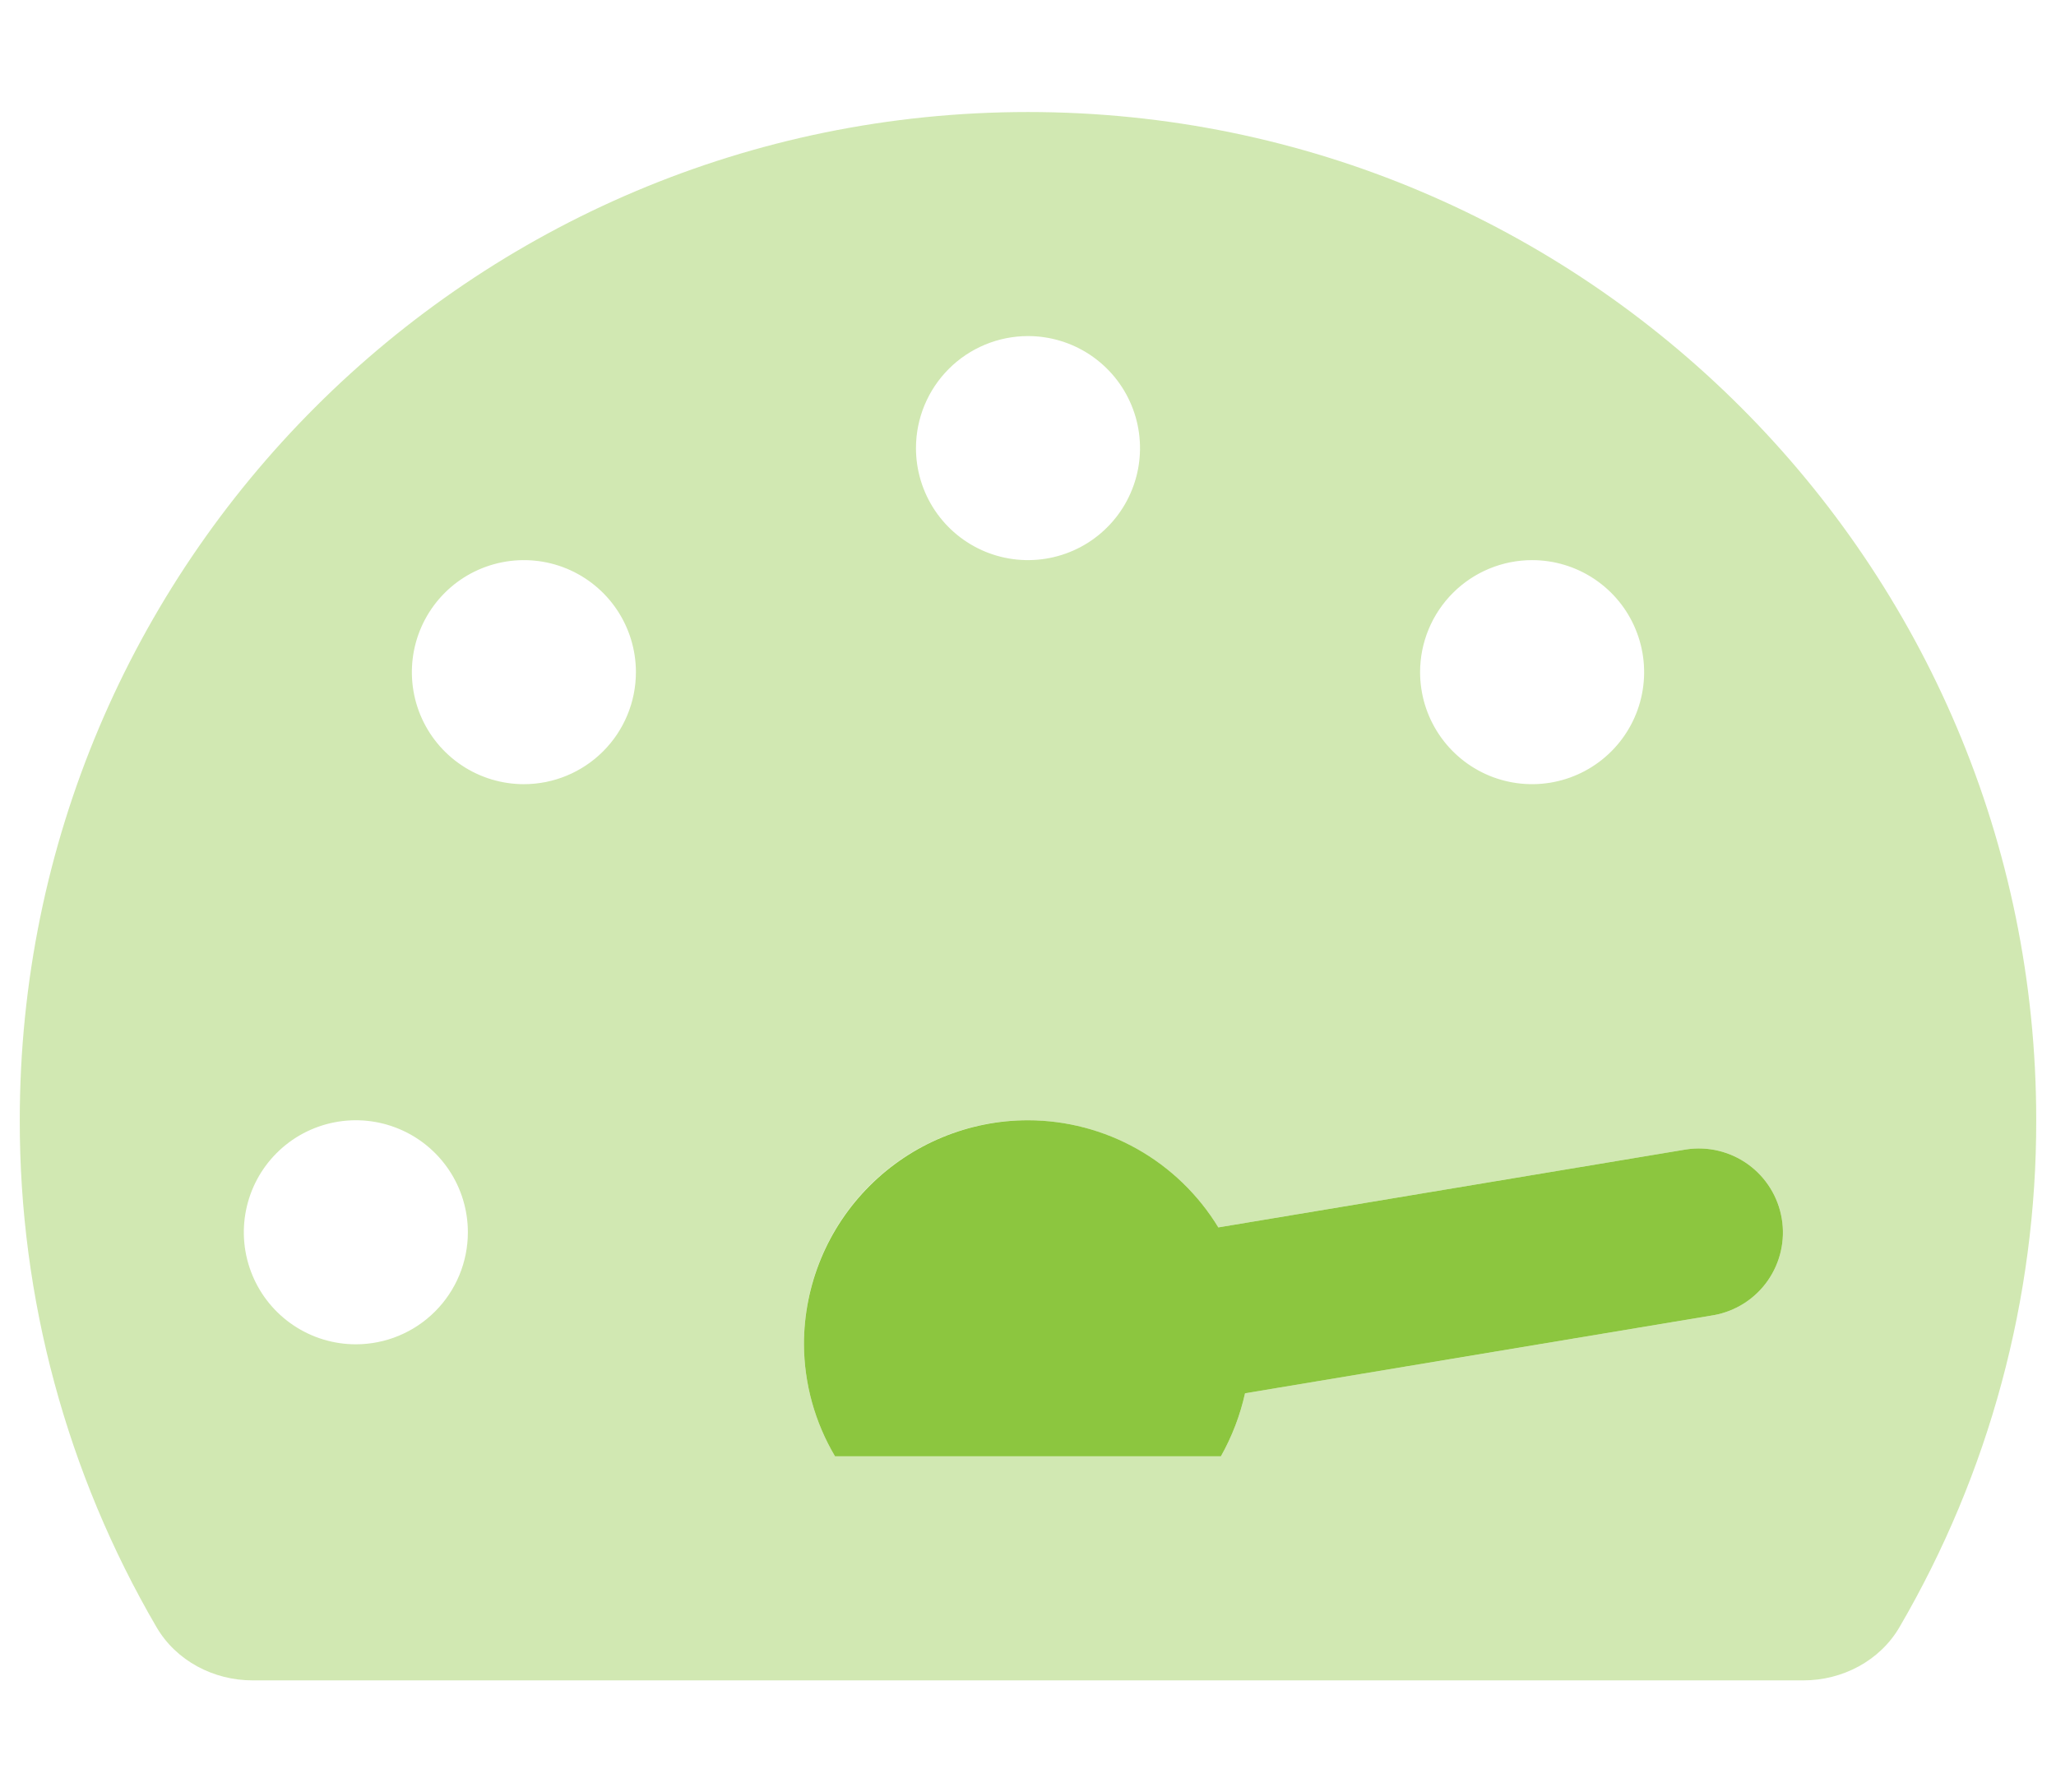
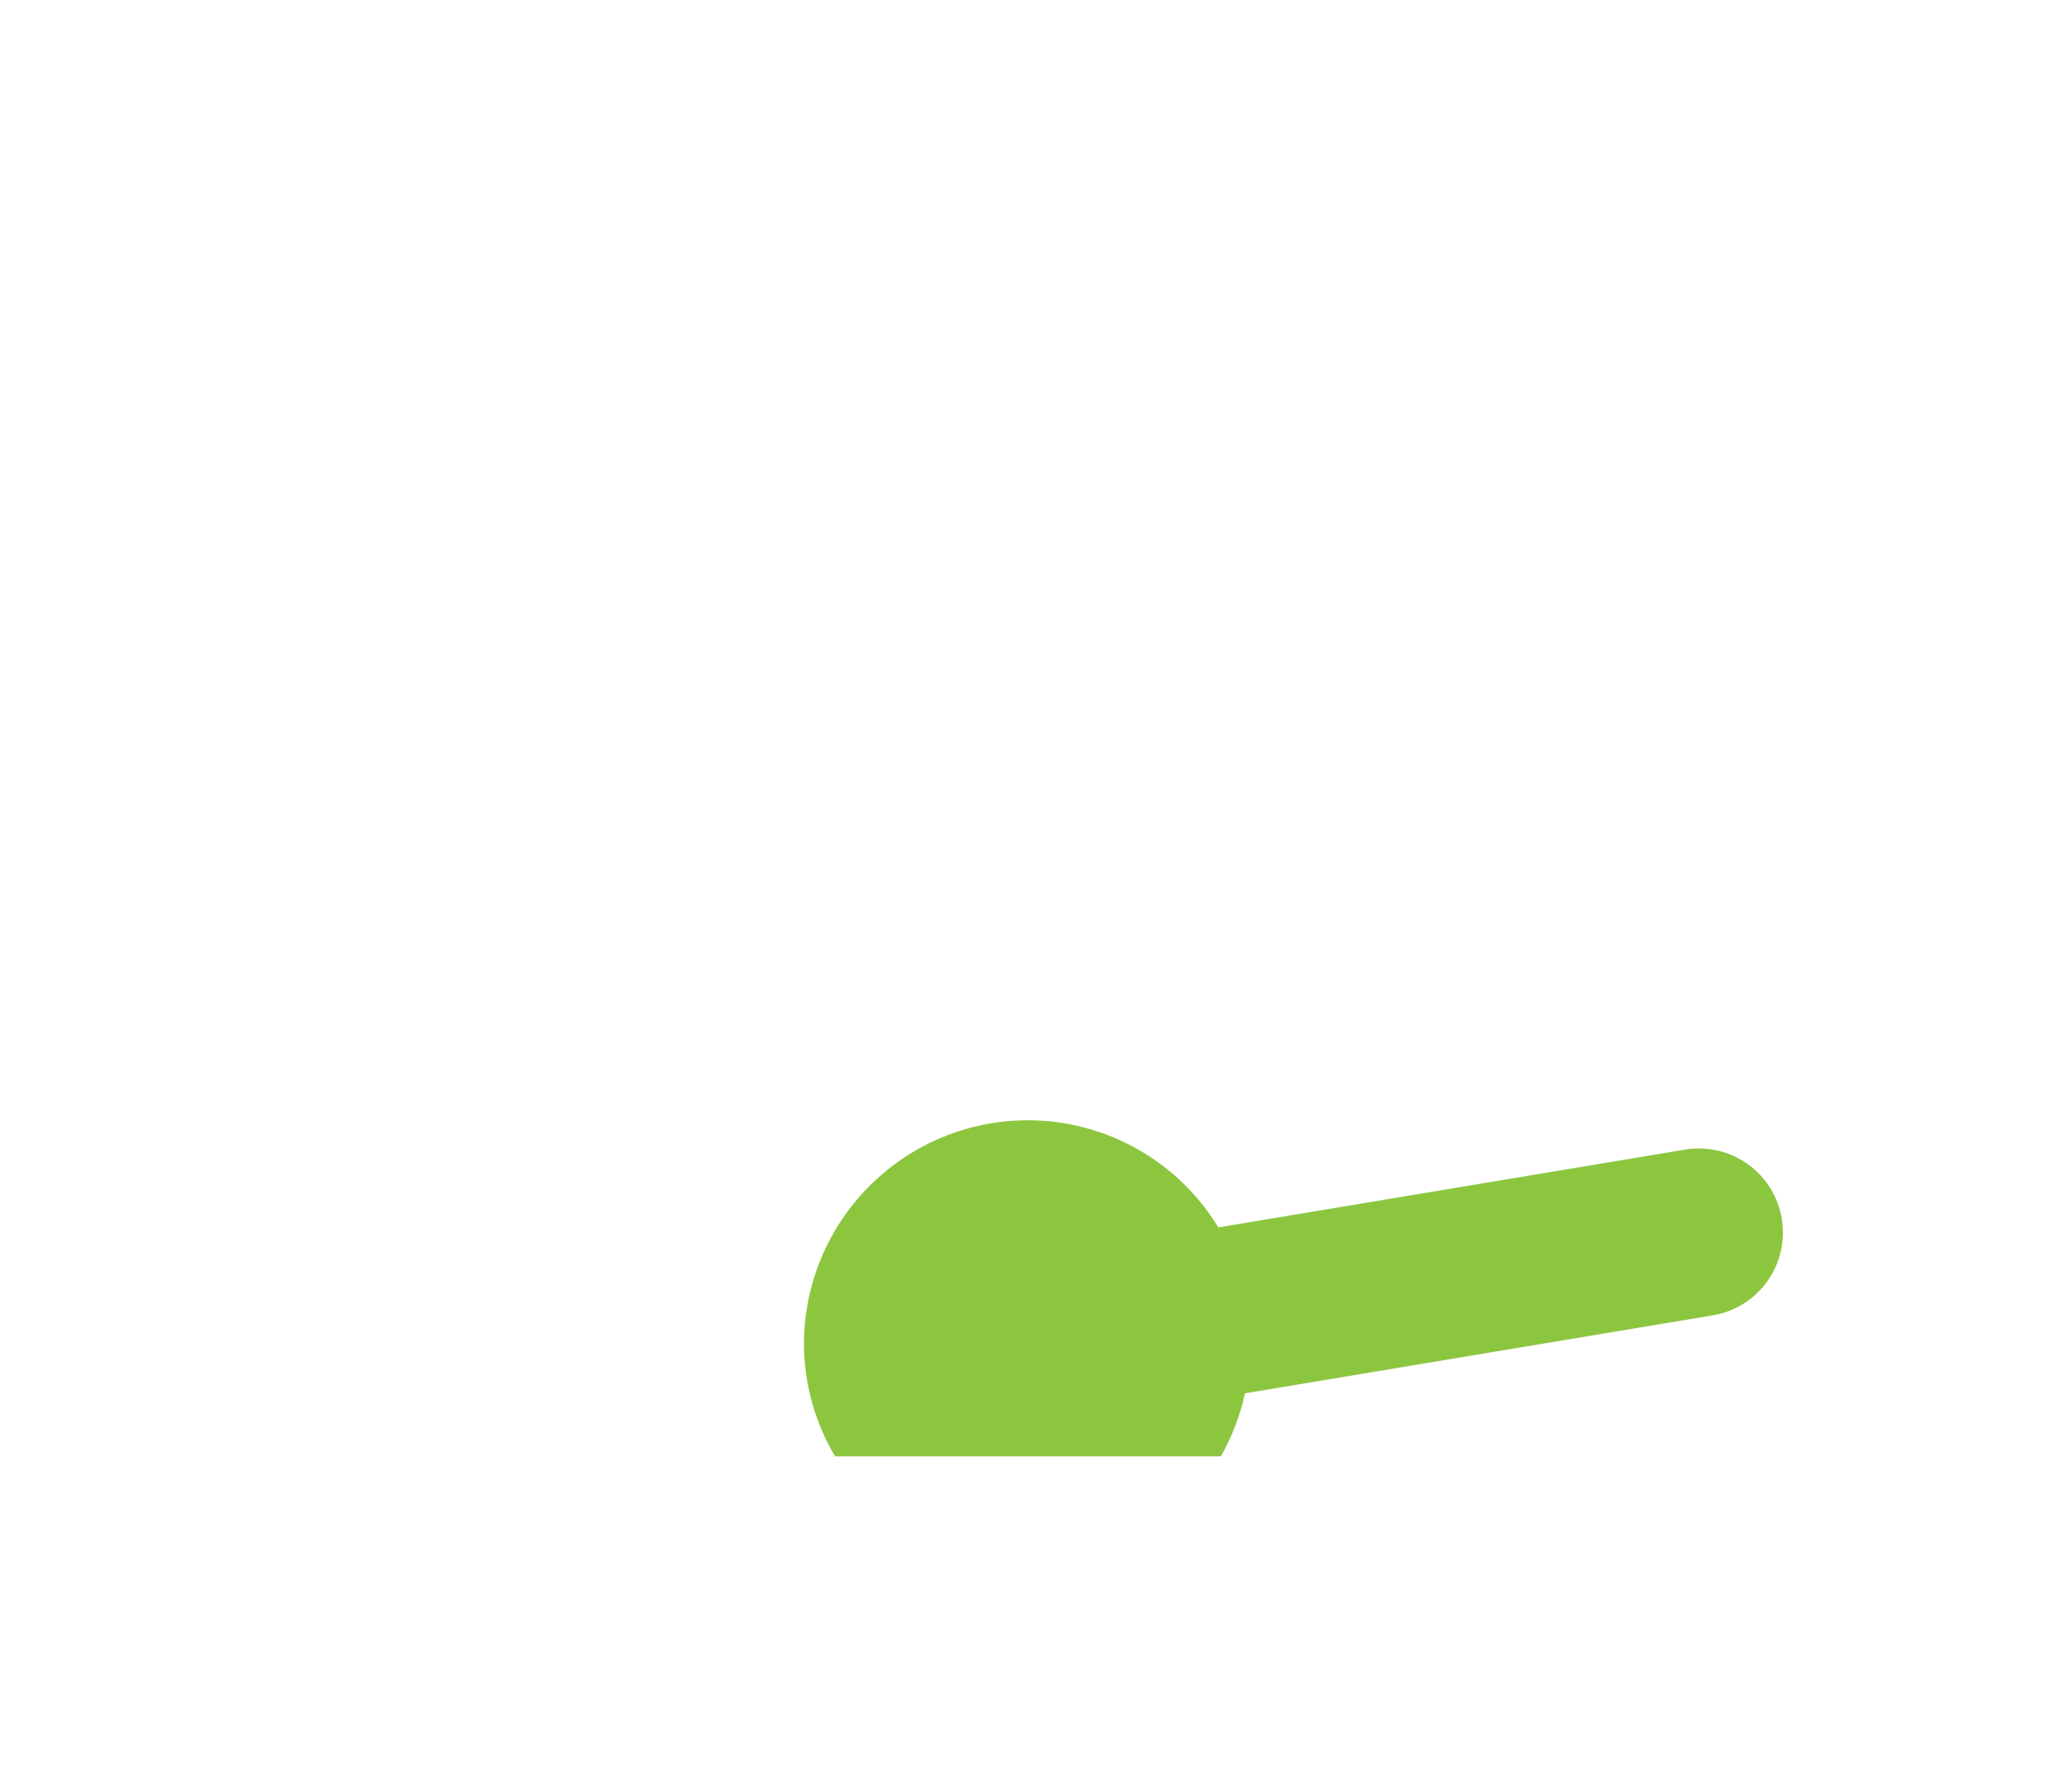
<svg xmlns="http://www.w3.org/2000/svg" width="78" height="68" viewBox="0 0 78 68" fill="none">
-   <path opacity="0.4" d="M39 4.25C17.875 4.25 0.75 21.375 0.75 42.5C0.741 49.257 2.532 55.895 5.938 61.731C6.683 63.009 8.103 63.75 9.582 63.75H68.418C69.897 63.75 71.317 63.009 72.062 61.731C75.469 55.895 77.259 49.257 77.25 42.5C77.25 21.375 60.125 4.25 39 4.25ZM58.125 21.25C58.966 21.25 59.787 21.499 60.486 21.966C61.185 22.433 61.73 23.097 62.051 23.874C62.373 24.65 62.457 25.505 62.293 26.329C62.129 27.154 61.725 27.911 61.13 28.505C60.536 29.1 59.779 29.504 58.954 29.668C58.13 29.832 57.275 29.748 56.499 29.427C55.722 29.105 55.058 28.56 54.591 27.861C54.124 27.162 53.875 26.341 53.875 25.5C53.875 24.373 54.323 23.292 55.12 22.495C55.917 21.698 56.998 21.25 58.125 21.25ZM39 12.75C39.841 12.75 40.662 12.999 41.361 13.466C42.06 13.933 42.605 14.597 42.926 15.374C43.248 16.15 43.332 17.005 43.168 17.829C43.004 18.654 42.6 19.411 42.005 20.005C41.411 20.6 40.654 21.004 39.829 21.168C39.005 21.332 38.15 21.248 37.374 20.927C36.597 20.605 35.933 20.06 35.466 19.361C34.999 18.662 34.75 17.841 34.75 17C34.75 15.873 35.198 14.792 35.995 13.995C36.792 13.198 37.873 12.75 39 12.75ZM13.5 51C12.659 51 11.838 50.751 11.139 50.284C10.44 49.817 9.895 49.153 9.574 48.376C9.252 47.6 9.168 46.745 9.332 45.921C9.496 45.096 9.9 44.339 10.495 43.745C11.089 43.15 11.847 42.746 12.671 42.582C13.495 42.418 14.35 42.502 15.126 42.824C15.903 43.145 16.567 43.69 17.034 44.389C17.501 45.088 17.75 45.909 17.75 46.75C17.75 47.877 17.302 48.958 16.505 49.755C15.708 50.552 14.627 51 13.5 51ZM19.875 29.75C19.035 29.75 18.213 29.501 17.514 29.034C16.815 28.567 16.27 27.903 15.948 27.126C15.627 26.35 15.543 25.495 15.707 24.671C15.871 23.846 16.276 23.089 16.87 22.495C17.464 21.9 18.221 21.496 19.046 21.332C19.87 21.168 20.725 21.252 21.501 21.573C22.278 21.895 22.942 22.44 23.409 23.139C23.876 23.838 24.125 24.659 24.125 25.5C24.125 26.627 23.677 27.708 22.88 28.505C22.083 29.302 21.002 29.75 19.875 29.75ZM65.031 49.894L47.234 52.859C47.048 53.697 46.739 54.502 46.318 55.25H31.679C30.915 53.964 30.508 52.496 30.5 51C30.495 49.149 31.097 47.347 32.212 45.869C33.328 44.392 34.896 43.32 36.678 42.817C38.46 42.315 40.357 42.409 42.08 43.086C43.803 43.763 45.258 44.985 46.221 46.565L63.975 43.606C64.803 43.481 65.647 43.686 66.325 44.178C67.002 44.669 67.459 45.407 67.597 46.233C67.735 47.059 67.542 47.906 67.061 48.591C66.58 49.276 65.848 49.744 65.025 49.894H65.031Z" fill="#8CC63F" />
  <path d="M39 42.5C40.451 42.502 41.877 42.877 43.142 43.589C44.406 44.301 45.466 45.326 46.221 46.565L63.975 43.606C64.803 43.481 65.647 43.686 66.325 44.178C67.002 44.669 67.459 45.407 67.597 46.233C67.735 47.059 67.542 47.906 67.061 48.591C66.58 49.276 65.848 49.744 65.025 49.894L47.234 52.859C47.048 53.697 46.739 54.502 46.318 55.25H31.679C30.915 53.964 30.508 52.496 30.5 51C30.5 48.746 31.395 46.584 32.99 44.99C34.584 43.395 36.746 42.5 39 42.5Z" fill="#8CC63F" />
</svg>